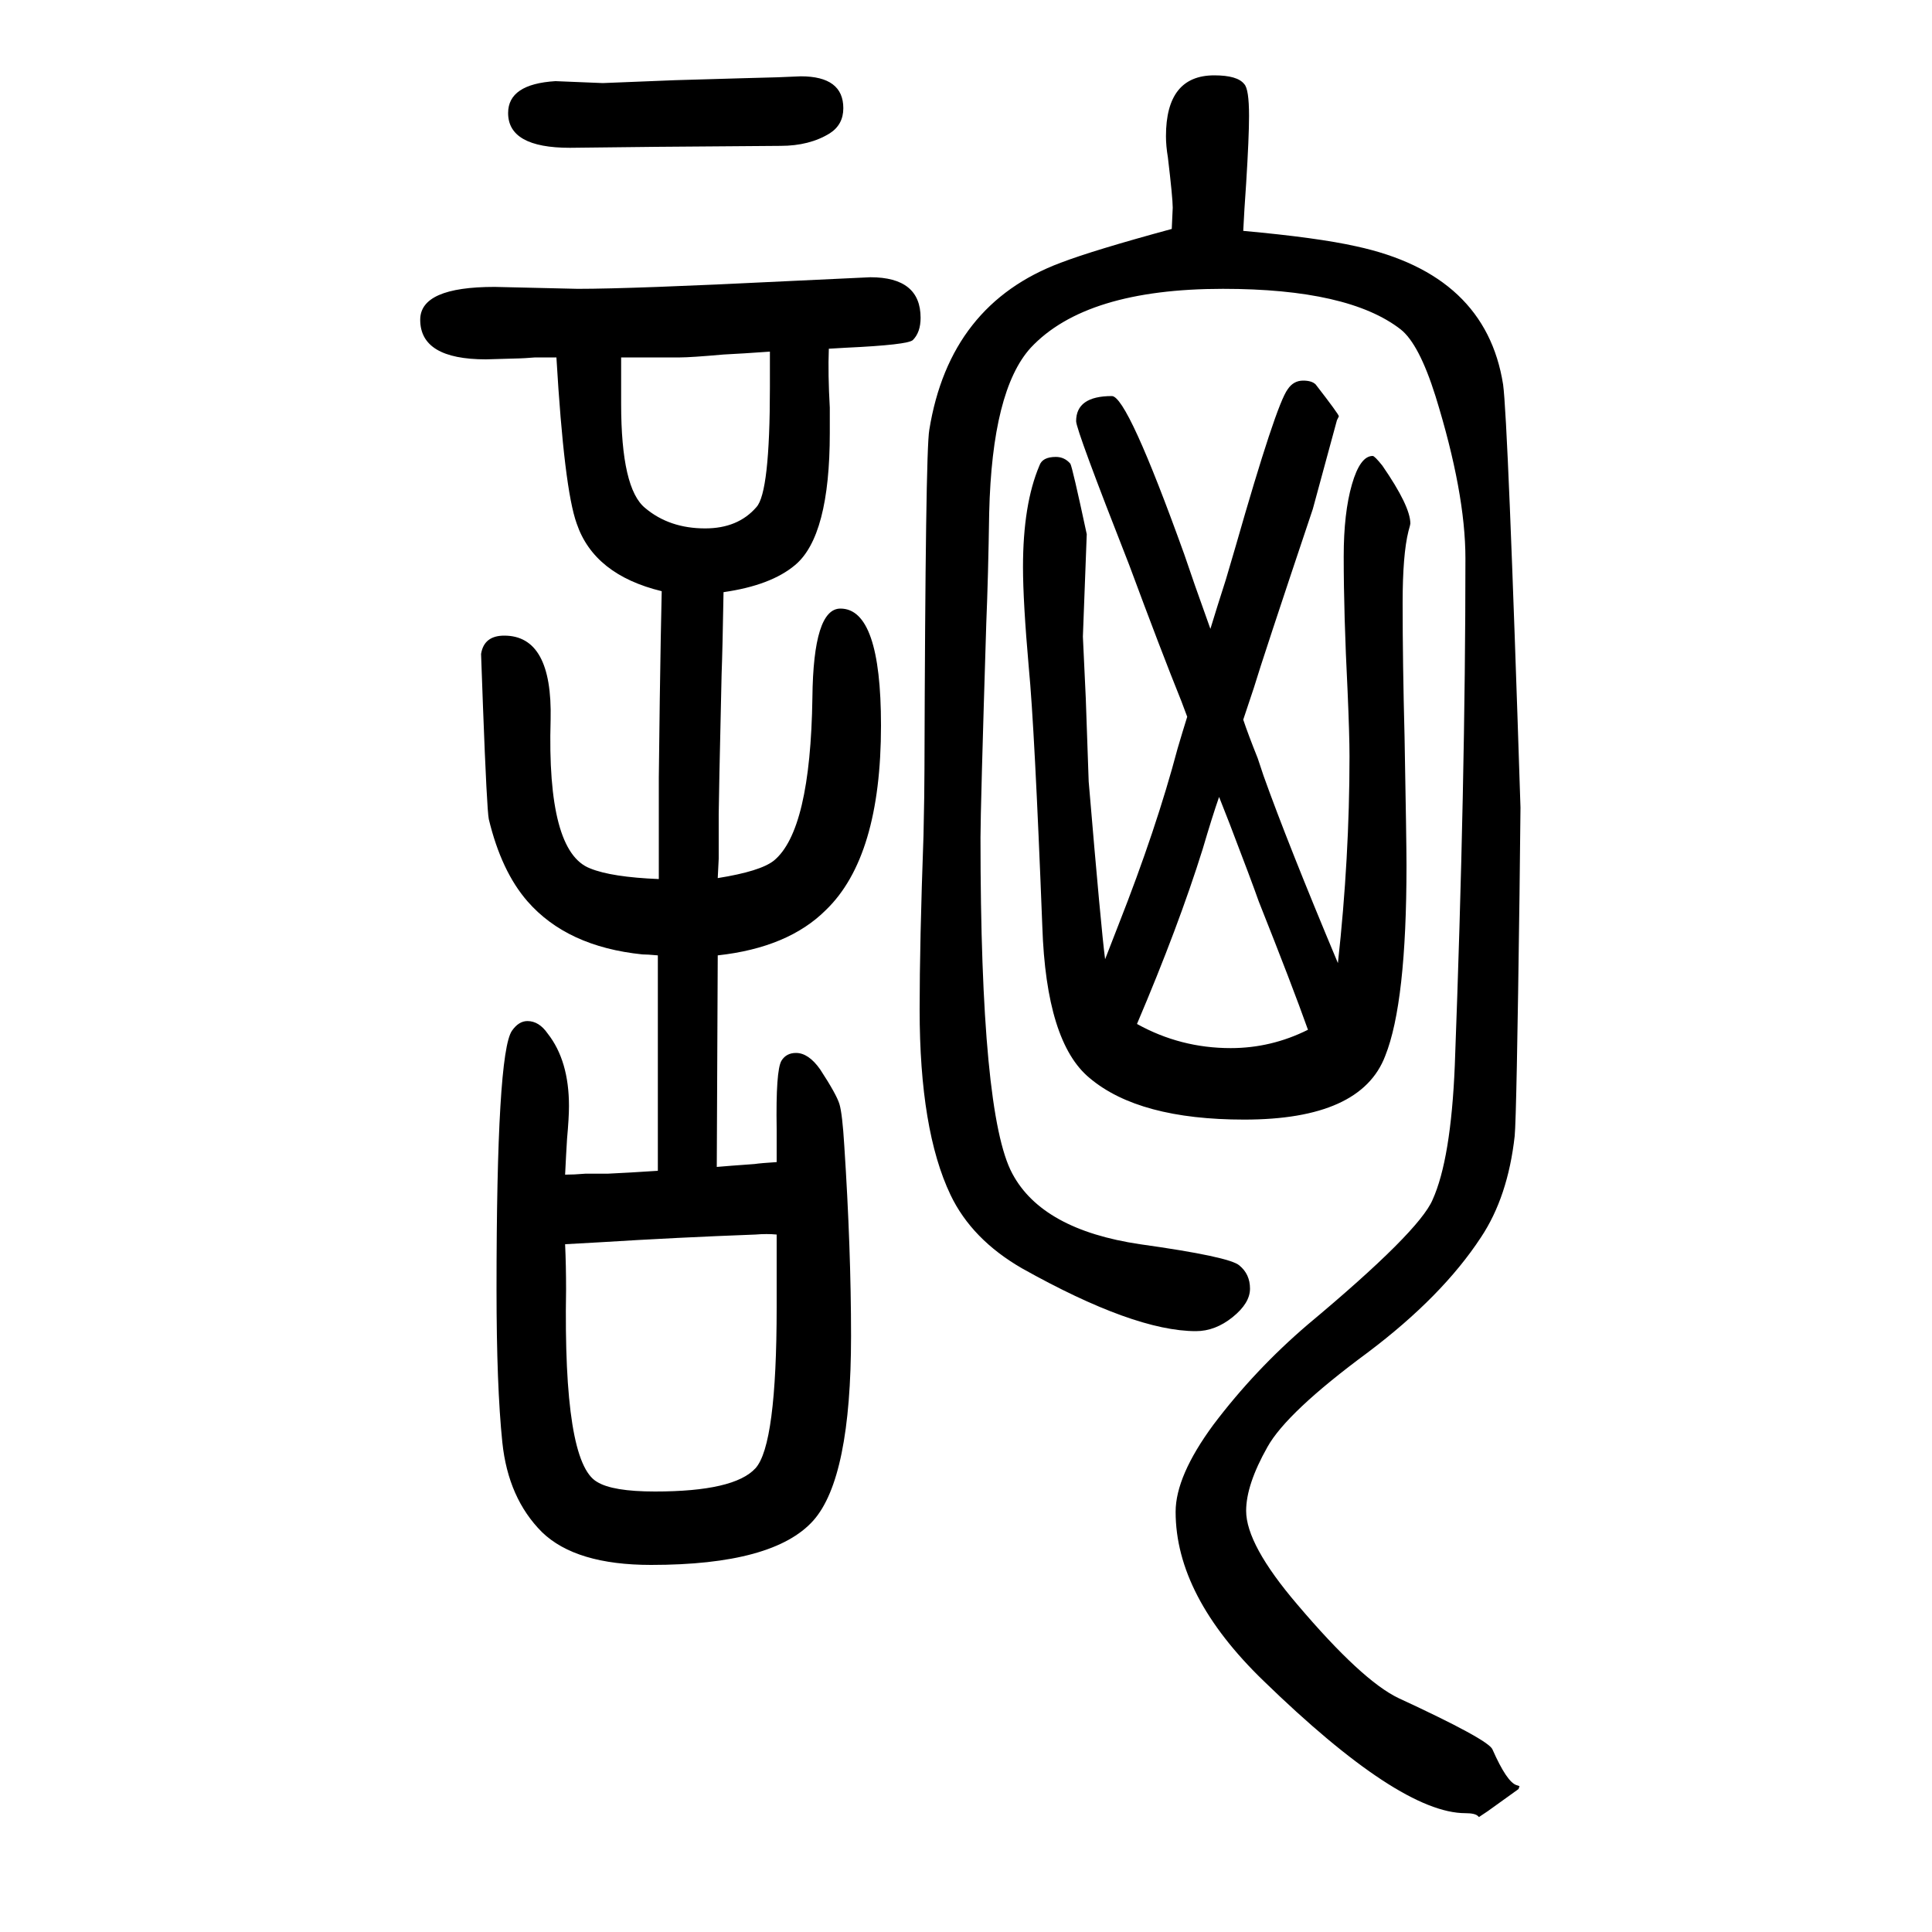
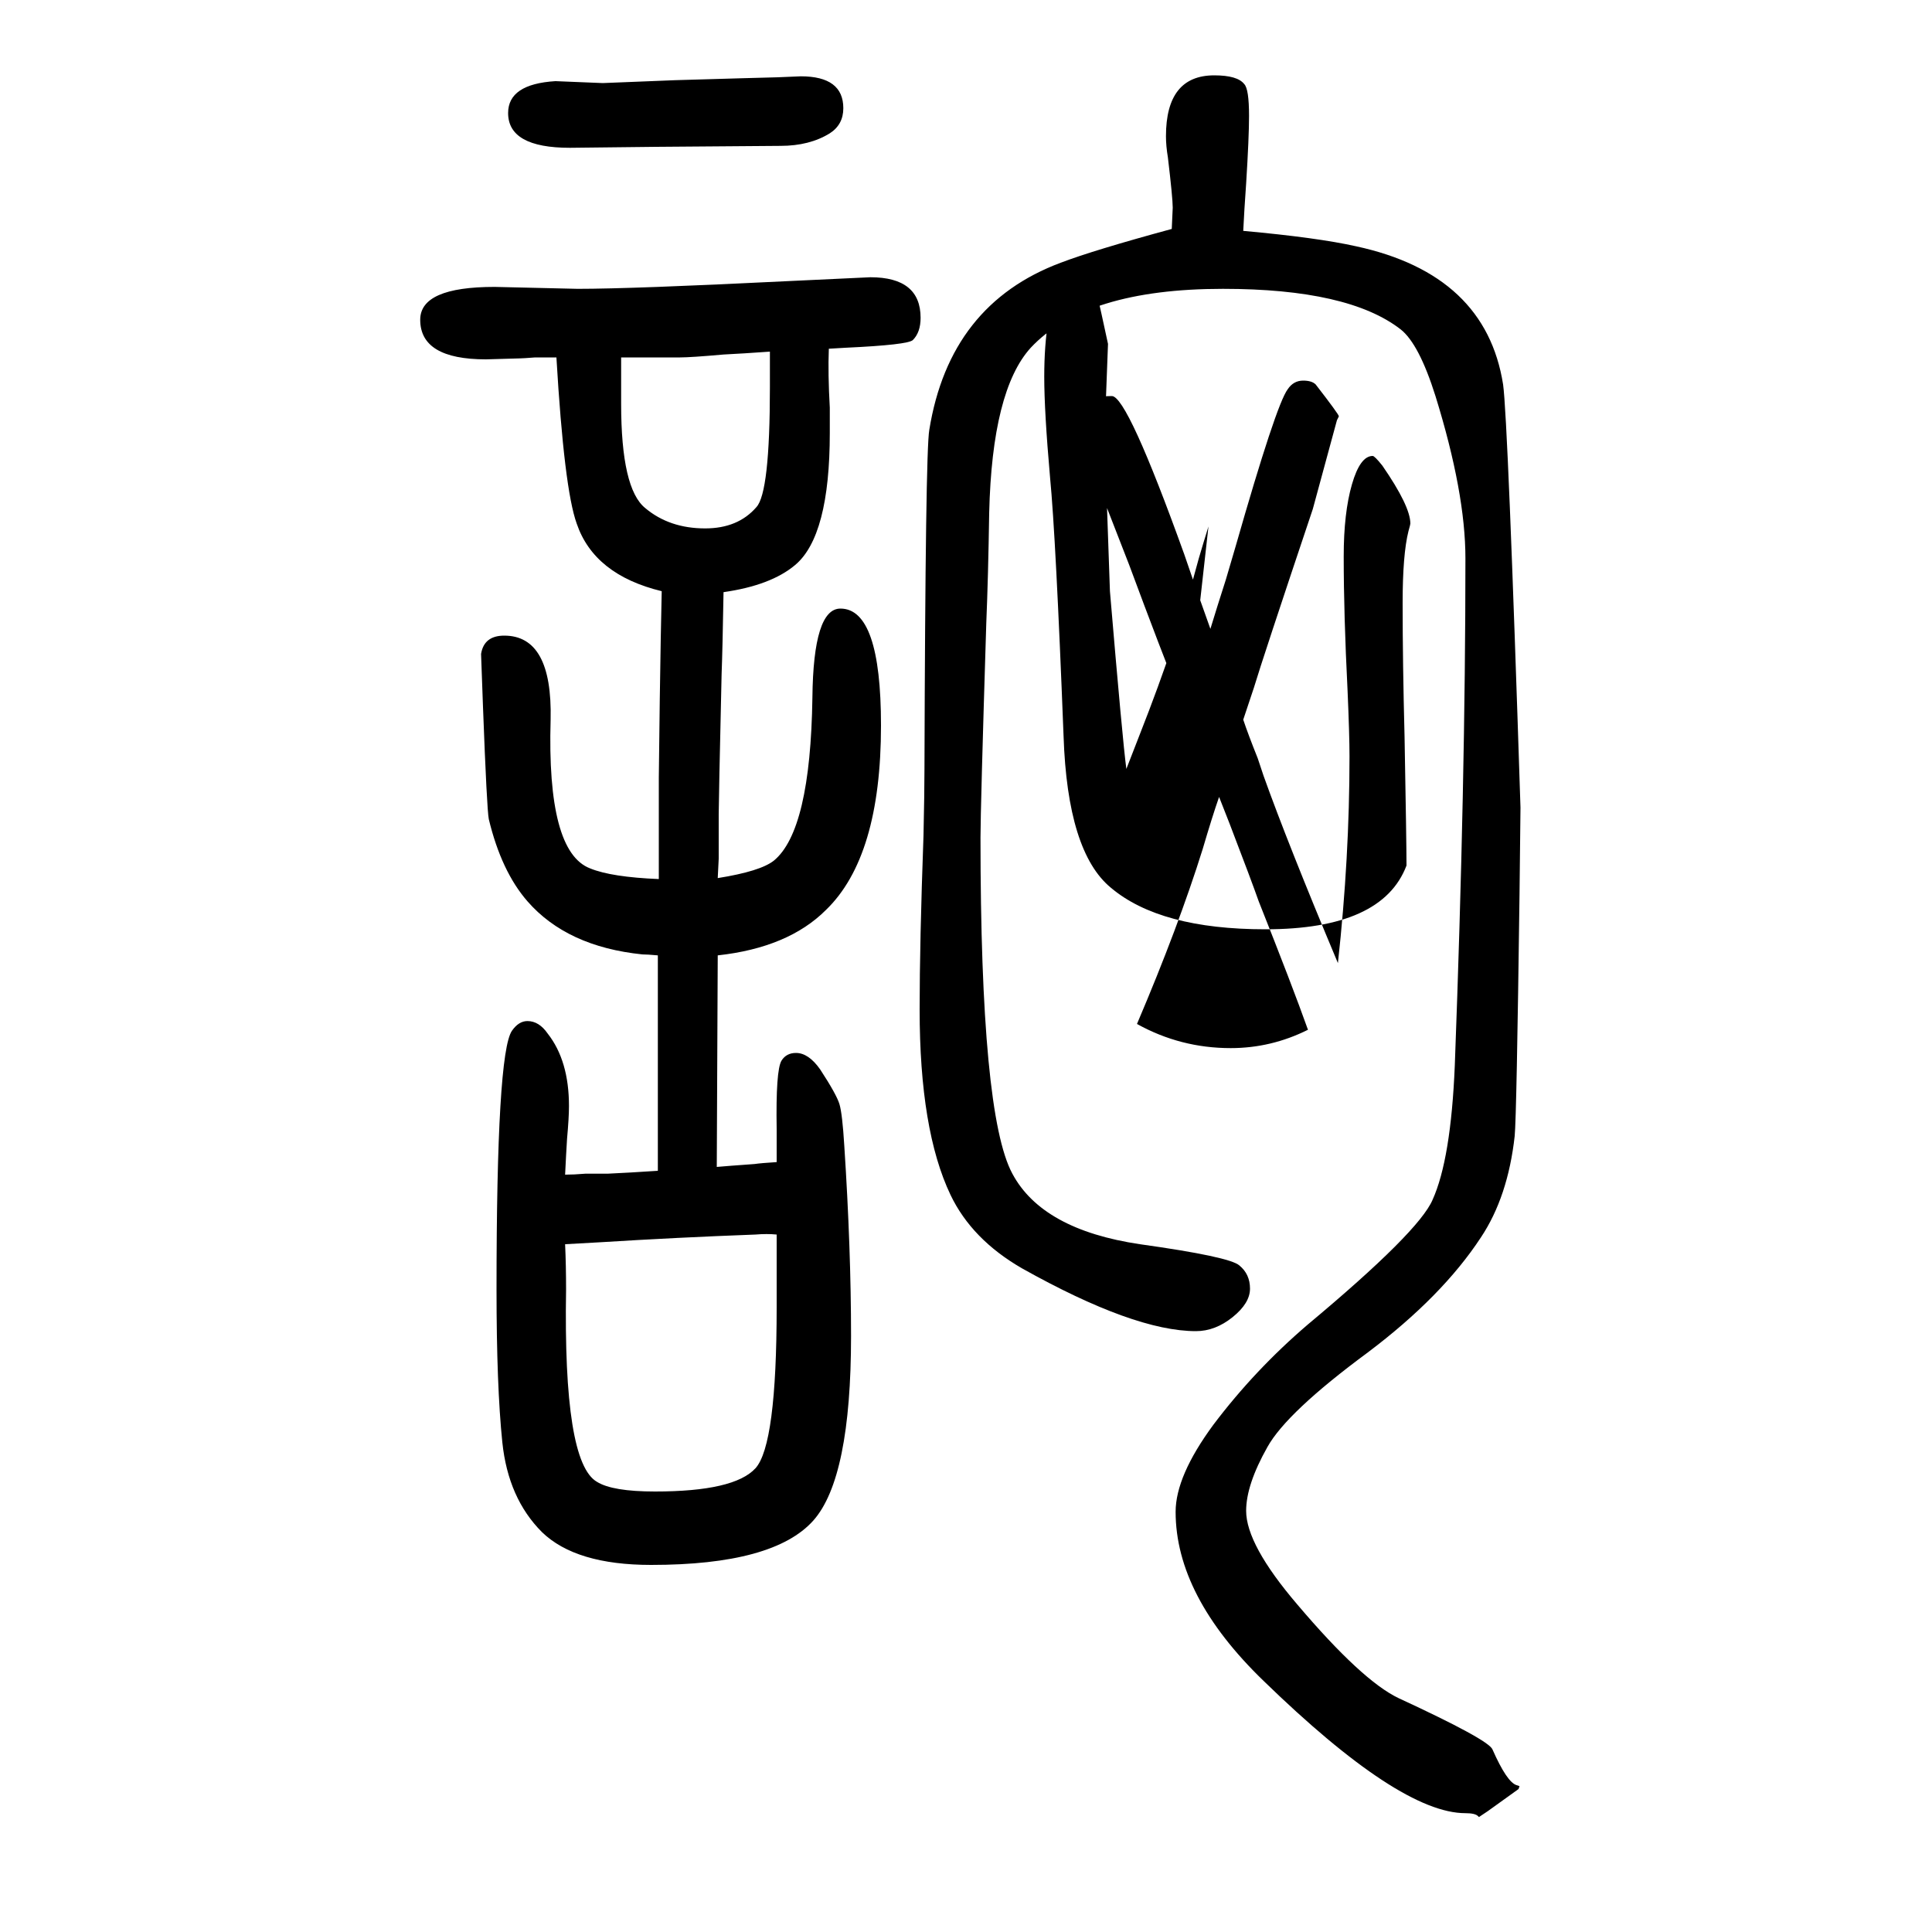
<svg xmlns="http://www.w3.org/2000/svg" height="100" width="100" version="1.1">
-   <path d="M1287 1411q77 -7 117 -16q134 -29 152 -143q5 -36 18 -438l-1 -90q-3 -229 -5 -250q-7 -63 -35 -105q-40 -61 -117 -119q-84 -62 -104 -98q-22 -39 -22 -66q0 -35 53 -97q67 -79 105 -97q93 -43 97 -53q15 -34 25 -37l3 -1l-1 -3l-32 -23l-9 -6l-1 1q-3 3 -13 3 q-68 0 -209 137q-91 88 -91 175q0 37 39 90q43 57 98 104q115 96 129 129q19 42 23 139q11 293 11 525q0 68 -31 168q-17 54 -36 69q-54 42 -184 42q-142 0 -199 -61q-40 -44 -43 -171q-1 -66 -3 -114q-6 -193 -6 -222q0 -287 33 -348q31 -58 132 -73q93 -13 103 -22 q11 -9 11 -24t-18 -29.5t-38 -14.5q-64 0 -180 65q-52 30 -74 76q-32 67 -32 192q0 69 4 180q1 45 1 69q1 329 5 351q21 130 136 173q34 13 115 35q1 21 1 22q0 10 -5 52q-2 12 -2 22q0 63 50 63q24 0 31 -9q5 -5 5 -33q0 -22 -3 -70q-2 -28 -3 -49zM575 1566l49 -2l75 3 l69 2l37 1l24 1q44 0 44 -33q0 -17 -14 -26q-21 -13 -51 -13l-129 -1l-89 -1q-64 0 -64 36q0 30 49 33zM742 442q11 1 39 3q7 1 23 2v34q-1 61 5 71q5 8 15 8q13 0 25 -17q17 -26 20 -36t5 -43q7 -107 7 -197q0 -147 -39 -191q-41 -46 -168 -46q-78 0 -113 34q-35 35 -41 93 t-6 158q0 245 16 268q7 10 16 10q12 0 21 -13q22 -28 22 -75q0 -12 -2 -34q-1 -16 -2 -37q9 0 21 1h23q22 1 52 3v223q-11 1 -16 1q-78 8 -119 55q-27 31 -40 85q-2 10 -6 116l-2 55q3 19 24 19q50 0 48 -87q-4 -137 41 -154q22 -9 71 -11v39v35v31l1 81q1 69 2 112 q-70 17 -88 70q-13 36 -21 172h-22q-13 -1 -16 -1q-33 -1 -35 -1q-68 0 -68 41q0 34 77 34l86 -2q57 0 218 8q83 4 85 4q52 0 52 -42q0 -15 -8 -23q-5 -5 -70 -8q-2 0 -17 -1q-1 -26 1 -61v-26q0 -107 -36 -137q-25 -21 -74 -28q-1 -59 -2 -85q-3 -132 -3 -145v-31v-15 l-1 -20q44 7 58 18q38 31 40 169q1 92 29 92q42 0 42 -121q0 -136 -57 -191q-39 -39 -112 -47zM804 372q-10 1 -22 0q-81 -3 -161 -8l-36 -2q1 -22 1 -47q-3 -179 32 -199q16 -10 60 -10q82 0 104 24t22 167v53v22zM643 1280v-17v-31q0 -88 25 -108q25 -21 62 -21 q34 0 53 22q14 15 14 124v16v21q-28 -2 -48 -3q-34 -3 -45 -3h-27h-15h-19zM1229 908l-6 16q-21 52 -54 141q-55 140 -55 149q0 26 37 26q16 0 75 -164l11 -32l16 -45q7 23 16 51l10 34q42 147 54 163q6 9 16 9q9 0 13 -4q24 -31 24 -33l-2 -4l-25 -92q-52 -155 -61 -185 l-11 -33q5 -15 15 -40l6 -18q25 -70 77 -194q12 109 12 214q0 22 -2 68q-4 79 -4 139q0 45 8.5 74.5t21.5 29.5q2 0 10 -10q29 -42 29 -60q0 -1 -2 -8q-6 -24 -6 -74q0 -62 2 -139q2 -109 2 -133q0 -142 -22 -197q-25 -66 -146 -66q-109 0 -160 43q-45 37 -49 157 q-8 206 -14 268q-6 68 -6 104q0 65 17 105q3 9 17 9q9 0 15 -7q2 -3 17 -73l-4 -106l3 -64l3 -86q13 -154 17 -184l14 36q39 99 61 182q5 17 10 33zM1262 825q-7 -20 -17 -54q-25 -80 -68 -181q45 -25 97 -25q42 0 80 19q-16 45 -51 133q-7 20 -30 80z" style="" transform="scale(0.05 -0.05) translate(0 -1650)" />
+   <path d="M1287 1411q77 -7 117 -16q134 -29 152 -143q5 -36 18 -438l-1 -90q-3 -229 -5 -250q-7 -63 -35 -105q-40 -61 -117 -119q-84 -62 -104 -98q-22 -39 -22 -66q0 -35 53 -97q67 -79 105 -97q93 -43 97 -53q15 -34 25 -37l3 -1l-1 -3l-32 -23l-9 -6l-1 1q-3 3 -13 3 q-68 0 -209 137q-91 88 -91 175q0 37 39 90q43 57 98 104q115 96 129 129q19 42 23 139q11 293 11 525q0 68 -31 168q-17 54 -36 69q-54 42 -184 42q-142 0 -199 -61q-40 -44 -43 -171q-1 -66 -3 -114q-6 -193 -6 -222q0 -287 33 -348q31 -58 132 -73q93 -13 103 -22 q11 -9 11 -24t-18 -29.5t-38 -14.5q-64 0 -180 65q-52 30 -74 76q-32 67 -32 192q0 69 4 180q1 45 1 69q1 329 5 351q21 130 136 173q34 13 115 35q1 21 1 22q0 10 -5 52q-2 12 -2 22q0 63 50 63q24 0 31 -9q5 -5 5 -33q0 -22 -3 -70q-2 -28 -3 -49zM575 1566l49 -2l75 3 l69 2l37 1l24 1q44 0 44 -33q0 -17 -14 -26q-21 -13 -51 -13l-129 -1l-89 -1q-64 0 -64 36q0 30 49 33zM742 442q11 1 39 3q7 1 23 2v34q-1 61 5 71q5 8 15 8q13 0 25 -17q17 -26 20 -36t5 -43q7 -107 7 -197q0 -147 -39 -191q-41 -46 -168 -46q-78 0 -113 34q-35 35 -41 93 t-6 158q0 245 16 268q7 10 16 10q12 0 21 -13q22 -28 22 -75q0 -12 -2 -34q-1 -16 -2 -37q9 0 21 1h23q22 1 52 3v223q-11 1 -16 1q-78 8 -119 55q-27 31 -40 85q-2 10 -6 116l-2 55q3 19 24 19q50 0 48 -87q-4 -137 41 -154q22 -9 71 -11v39v35v31l1 81q1 69 2 112 q-70 17 -88 70q-13 36 -21 172h-22q-13 -1 -16 -1q-33 -1 -35 -1q-68 0 -68 41q0 34 77 34l86 -2q57 0 218 8q83 4 85 4q52 0 52 -42q0 -15 -8 -23q-5 -5 -70 -8q-2 0 -17 -1q-1 -26 1 -61v-26q0 -107 -36 -137q-25 -21 -74 -28q-1 -59 -2 -85q-3 -132 -3 -145v-31v-15 l-1 -20q44 7 58 18q38 31 40 169q1 92 29 92q42 0 42 -121q0 -136 -57 -191q-39 -39 -112 -47zM804 372q-10 1 -22 0q-81 -3 -161 -8l-36 -2q1 -22 1 -47q-3 -179 32 -199q16 -10 60 -10q82 0 104 24t22 167v53v22zM643 1280v-17v-31q0 -88 25 -108q25 -21 62 -21 q34 0 53 22q14 15 14 124v16v21q-28 -2 -48 -3q-34 -3 -45 -3h-27h-15h-19zM1229 908l-6 16q-21 52 -54 141q-55 140 -55 149q0 26 37 26q16 0 75 -164l11 -32l16 -45q7 23 16 51l10 34q42 147 54 163q6 9 16 9q9 0 13 -4q24 -31 24 -33l-2 -4l-25 -92q-52 -155 -61 -185 l-11 -33q5 -15 15 -40l6 -18q25 -70 77 -194q12 109 12 214q0 22 -2 68q-4 79 -4 139q0 45 8.5 74.5t21.5 29.5q2 0 10 -10q29 -42 29 -60q0 -1 -2 -8q-6 -24 -6 -74q0 -62 2 -139q2 -109 2 -133q-25 -66 -146 -66q-109 0 -160 43q-45 37 -49 157 q-8 206 -14 268q-6 68 -6 104q0 65 17 105q3 9 17 9q9 0 15 -7q2 -3 17 -73l-4 -106l3 -64l3 -86q13 -154 17 -184l14 36q39 99 61 182q5 17 10 33zM1262 825q-7 -20 -17 -54q-25 -80 -68 -181q45 -25 97 -25q42 0 80 19q-16 45 -51 133q-7 20 -30 80z" style="" transform="scale(0.05 -0.05) translate(0 -1650)" />
</svg>